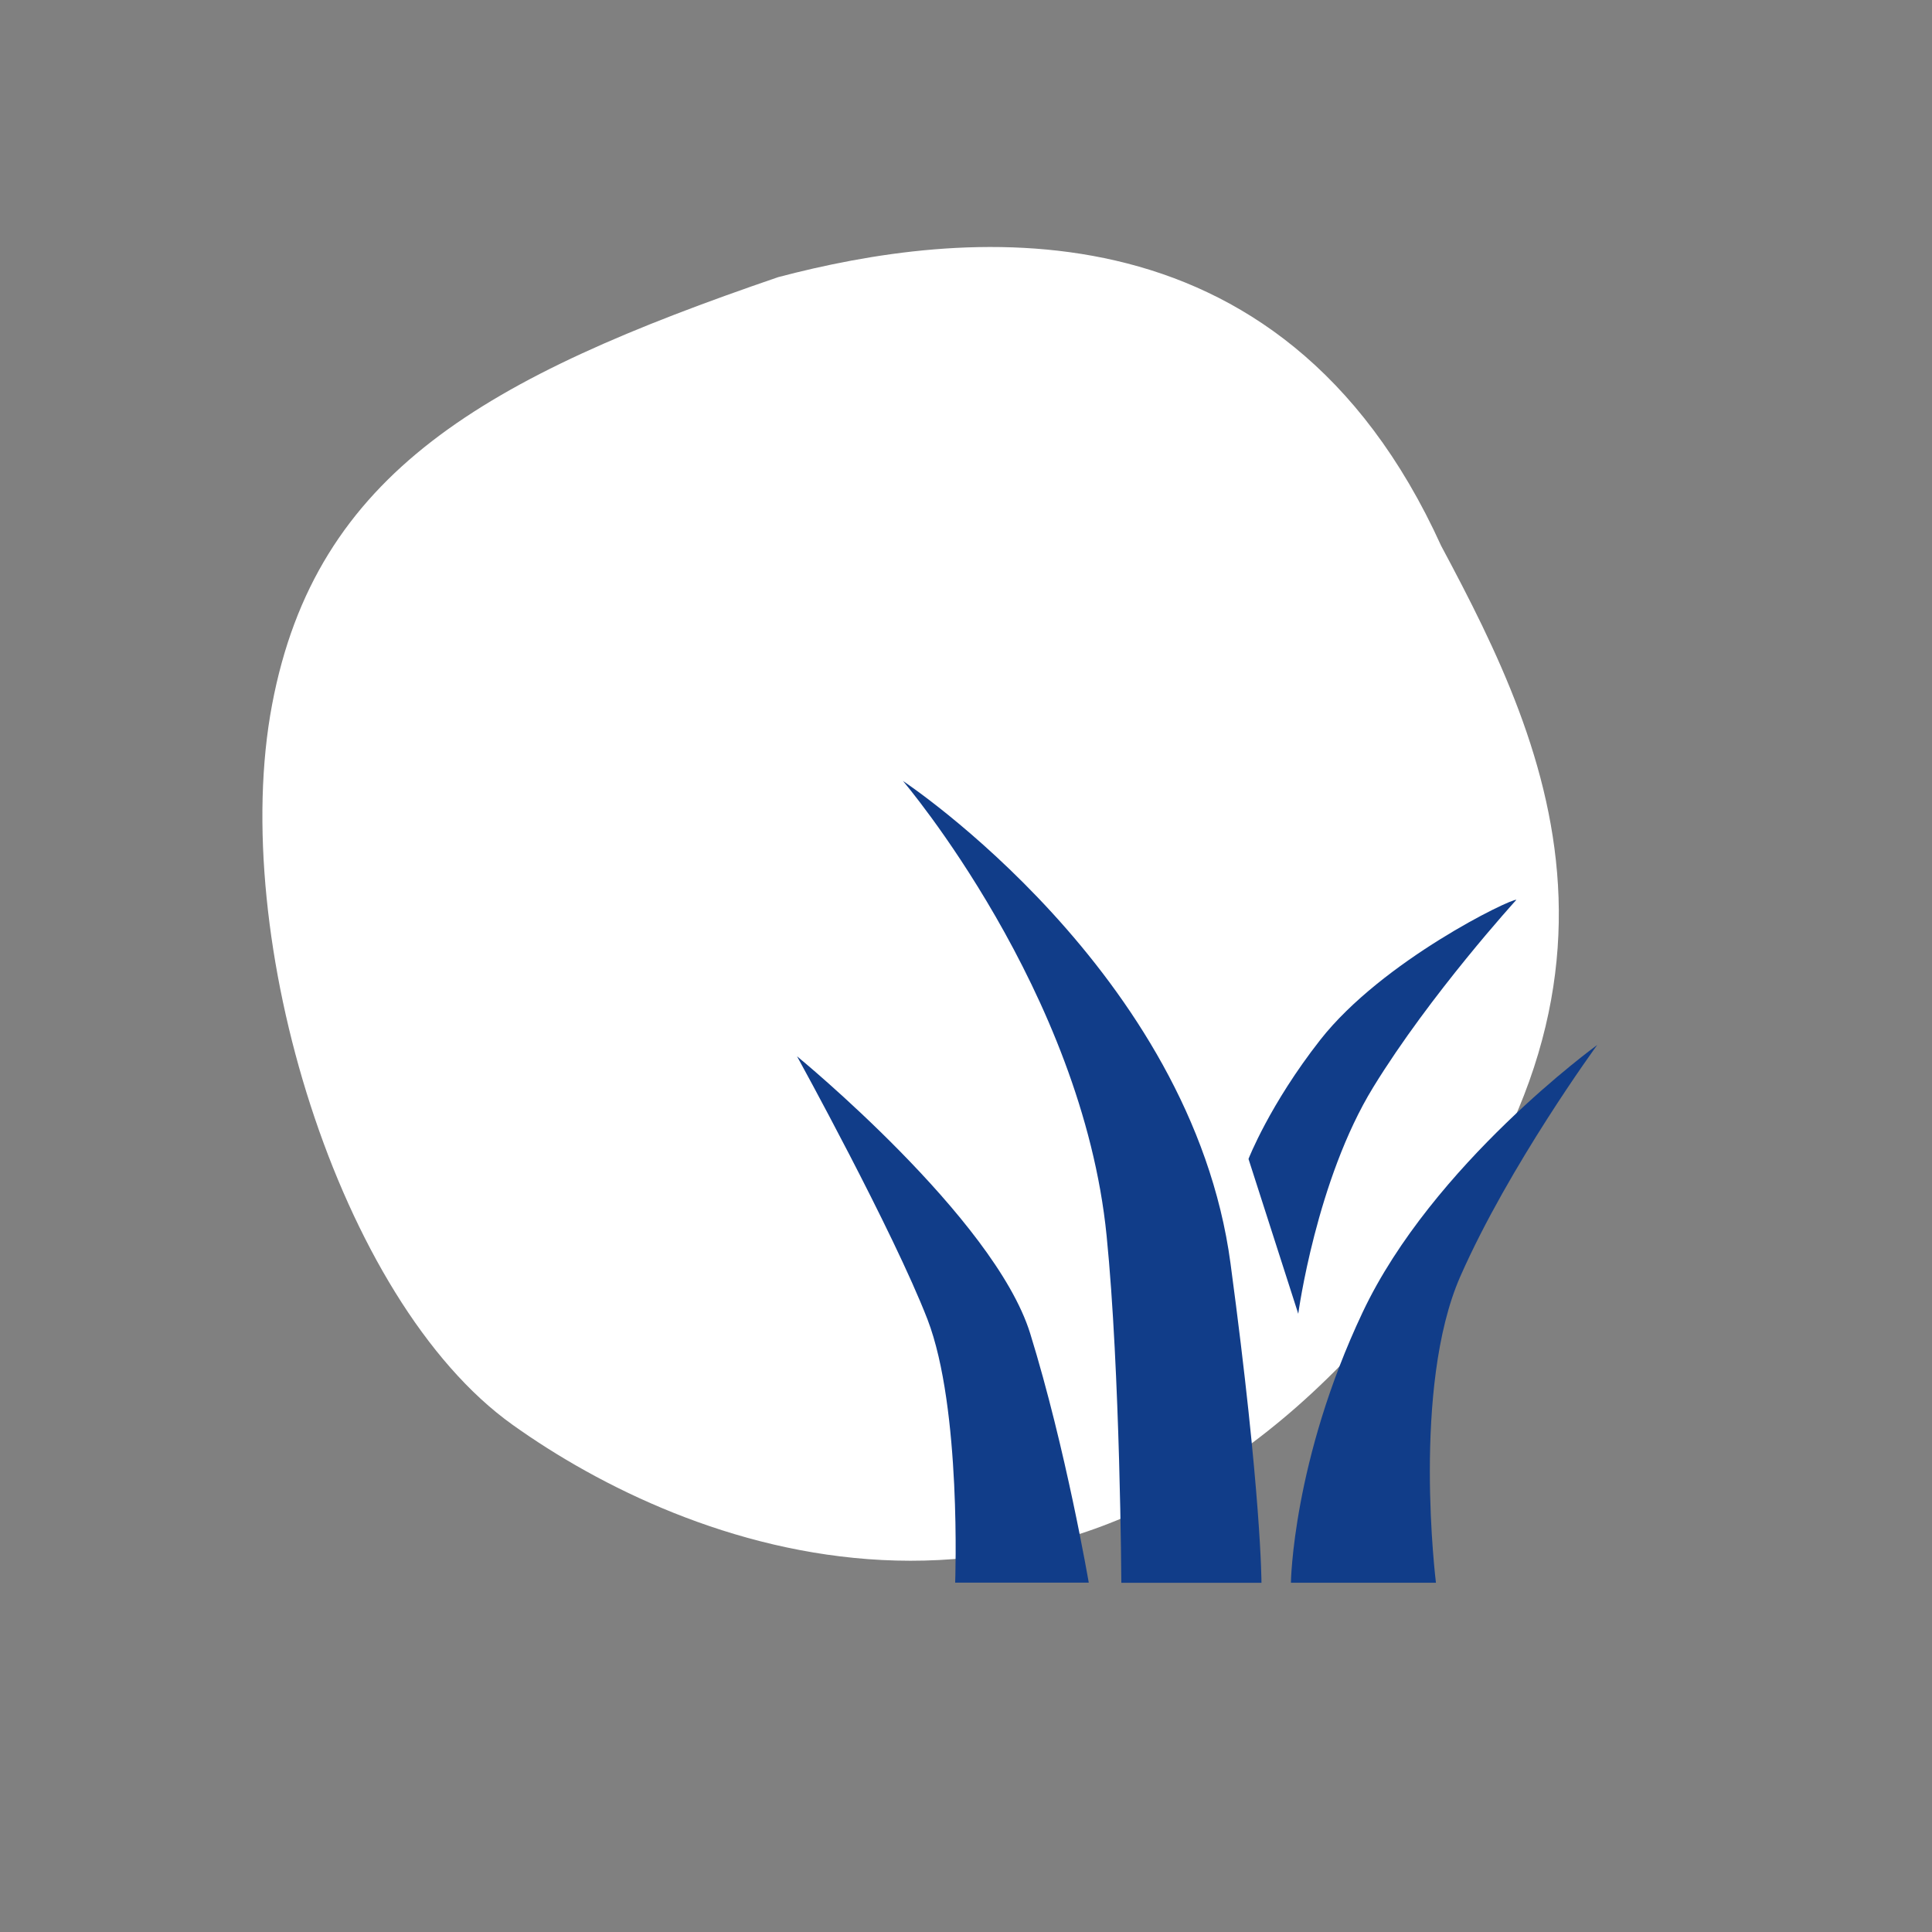
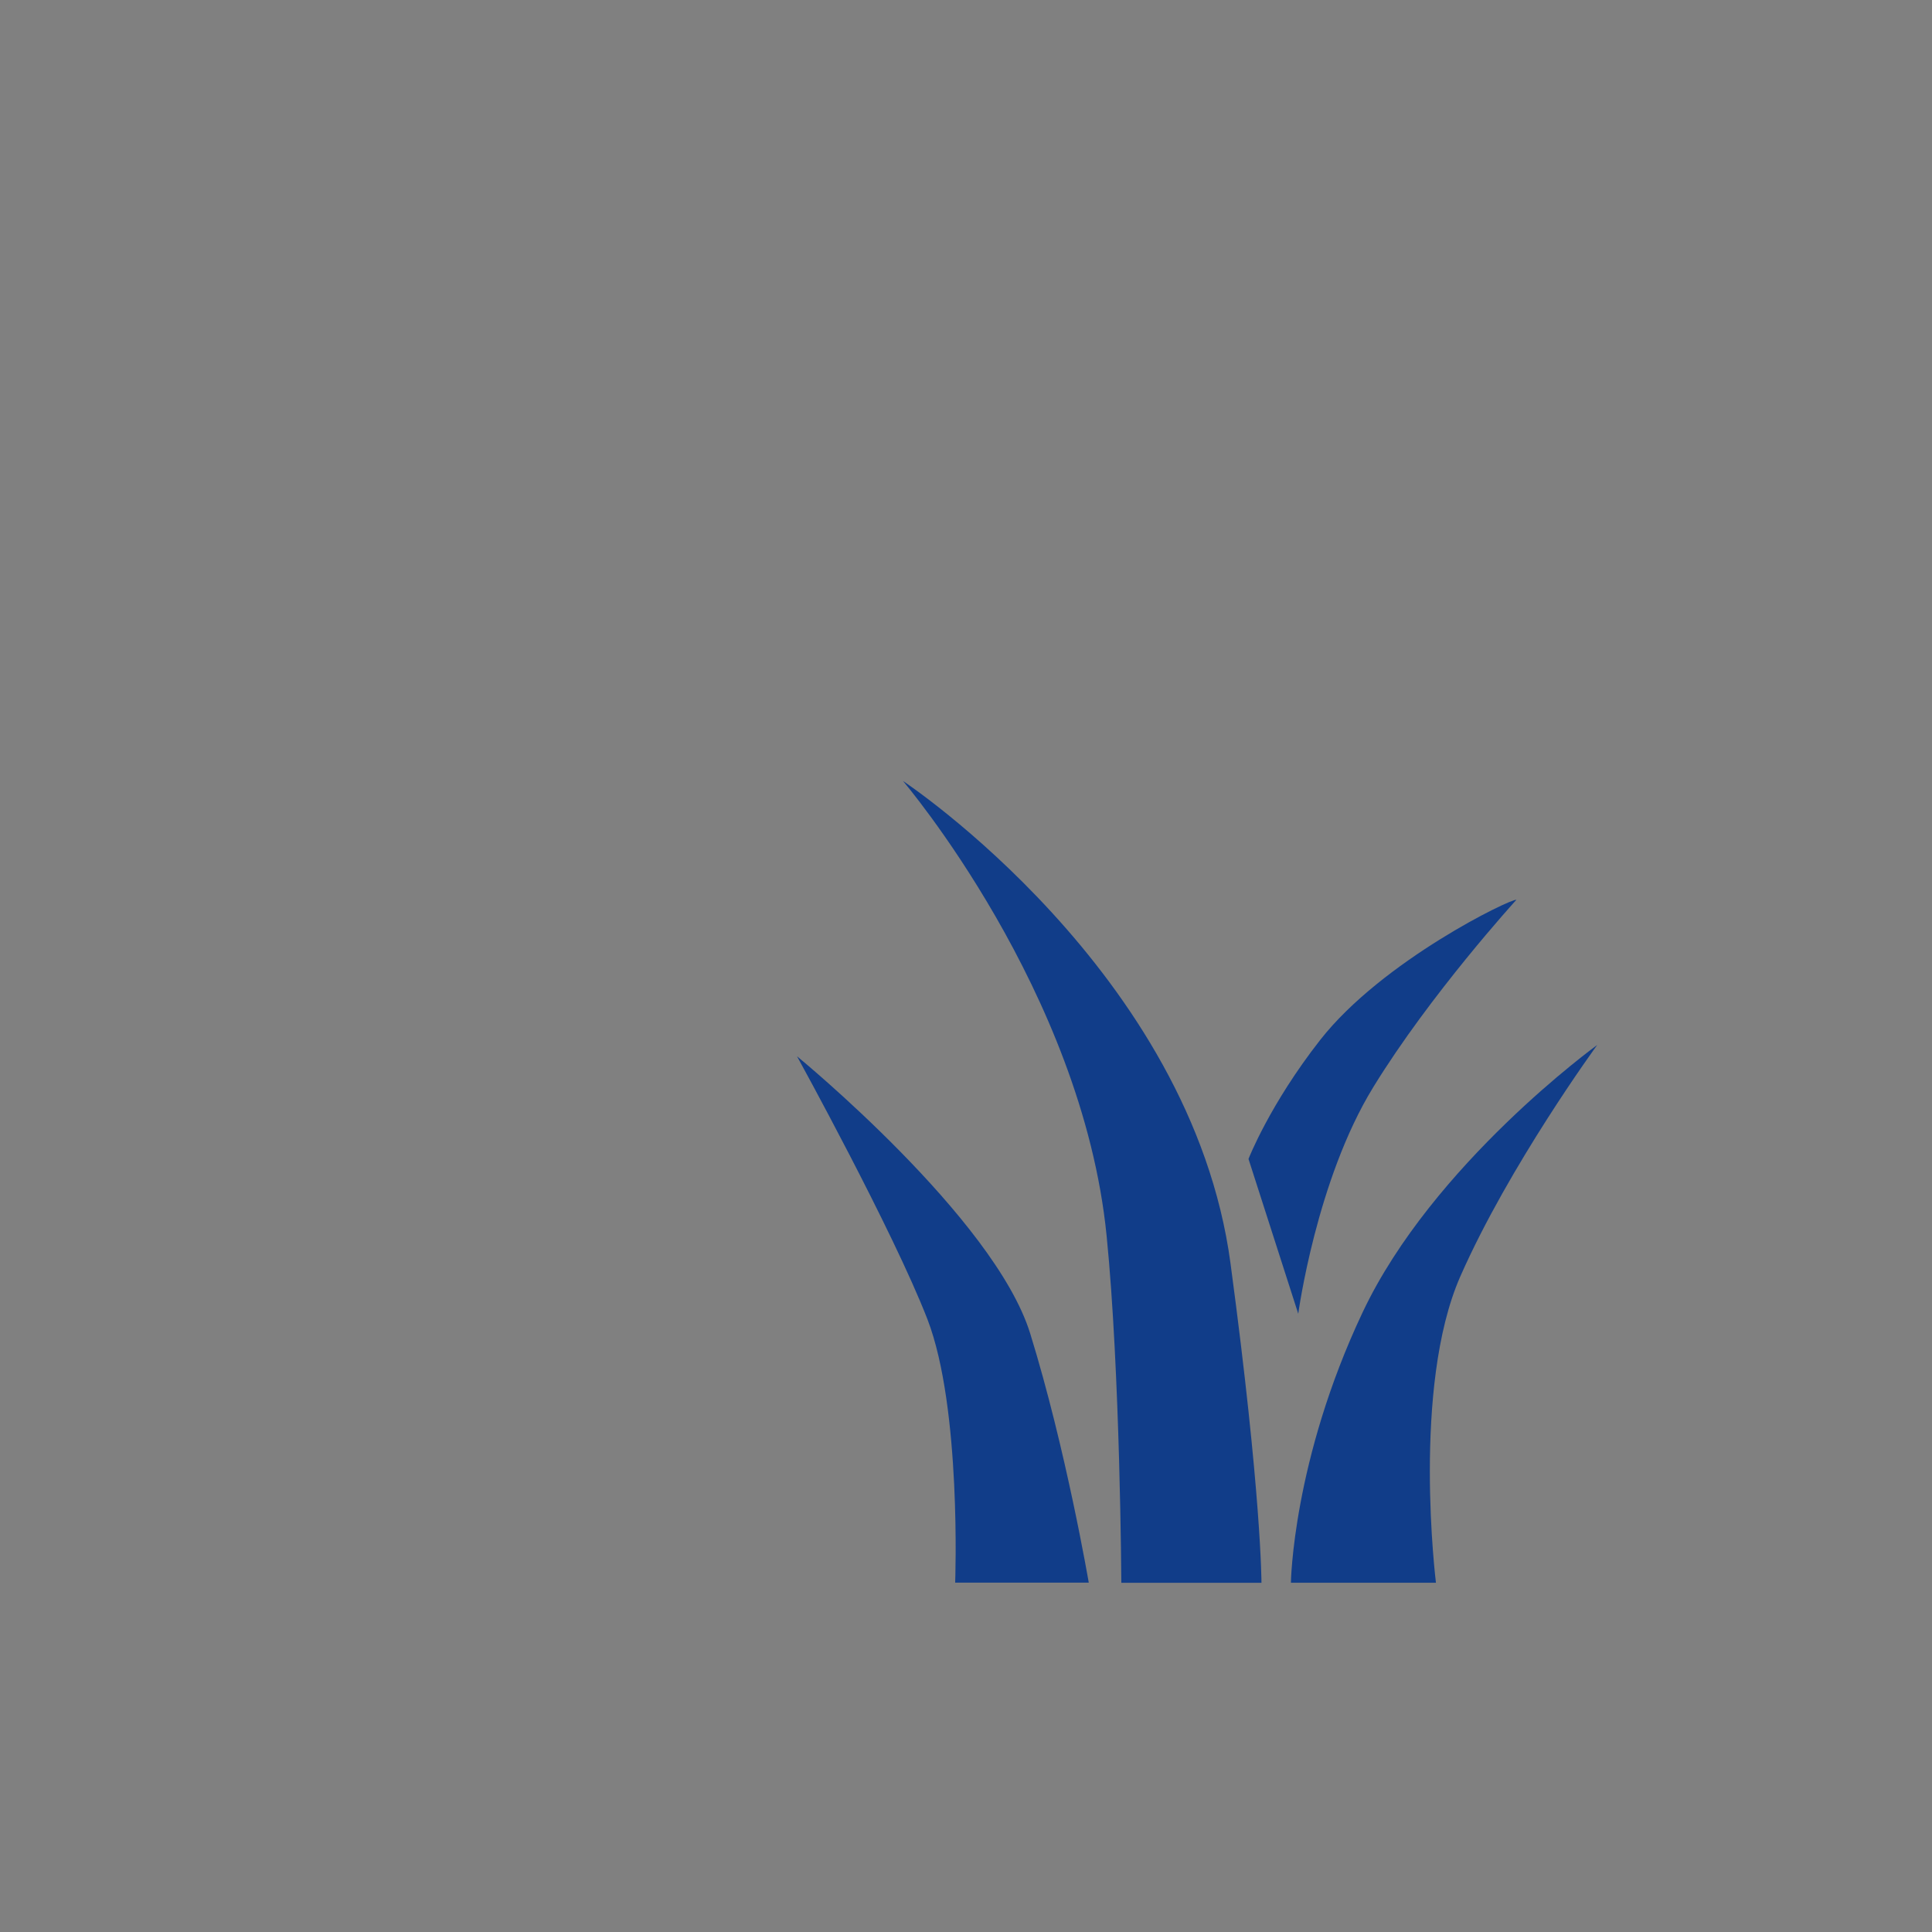
<svg xmlns="http://www.w3.org/2000/svg" version="1.1" id="图层_1" x="0px" y="0px" width="141.73px" height="141.73px" viewBox="0 0 141.73 141.73" enable-background="new 0 0 141.73 141.73" xml:space="preserve">
  <rect x="0" y="0" width="141.73" height="141.73" fill="#808080" stroke="none" />
-   <path id="cercle_3_" fill="#FFFFFF" d="M99.54,98.9c23.11-24.83,14.28-43.73,6.181-58.86C93.891,13.98,70.15,16.89,57.09,20.33  c-21.47,7.351-33.91,14.3-37.13,31.36c-3.23,17.06,4.87,43.72,17.64,52.83C50.36,113.64,76.461,123.73,99.54,98.9z" />
  <g>
    <path fill="#113D89" d="M66.24,57.29c0,0,21.16,13.99,24.029,35.391c2.281,16.989,2.271,23.43,2.271,23.43H82.26   c0,0-0.08-15.49-1.08-25.46C79.391,72.71,66.24,57.29,66.24,57.29z" />
    <path fill="#113D89" d="M58.47,77.49c0,0,14.459,11.83,17.1,20.32c2.63,8.489,4.3,18.29,4.3,18.29h-9.8c0,0,0.48-12.79-2.03-19.311   C65.52,90.29,58.47,77.49,58.47,77.49z" />
    <path fill="#113D89" d="M111.24,66.01c-0.359-0.12-9.83,4.46-14.391,10.279c-3.719,4.75-5.26,8.73-5.26,8.73l3.65,11.359   c0,0,1.32-9.81,5.5-16.619C104.92,72.94,111.24,66.01,111.24,66.01z" />
    <path fill="#113D89" d="M117.17,76.66c0,0-12.07,8.73-17.209,19.61c-5.141,10.88-5.261,19.84-5.261,19.84h10.64   c0,0-1.789-14.35,1.791-22.48C110.711,85.5,117.17,76.66,117.17,76.66z" />
  </g>
</svg>